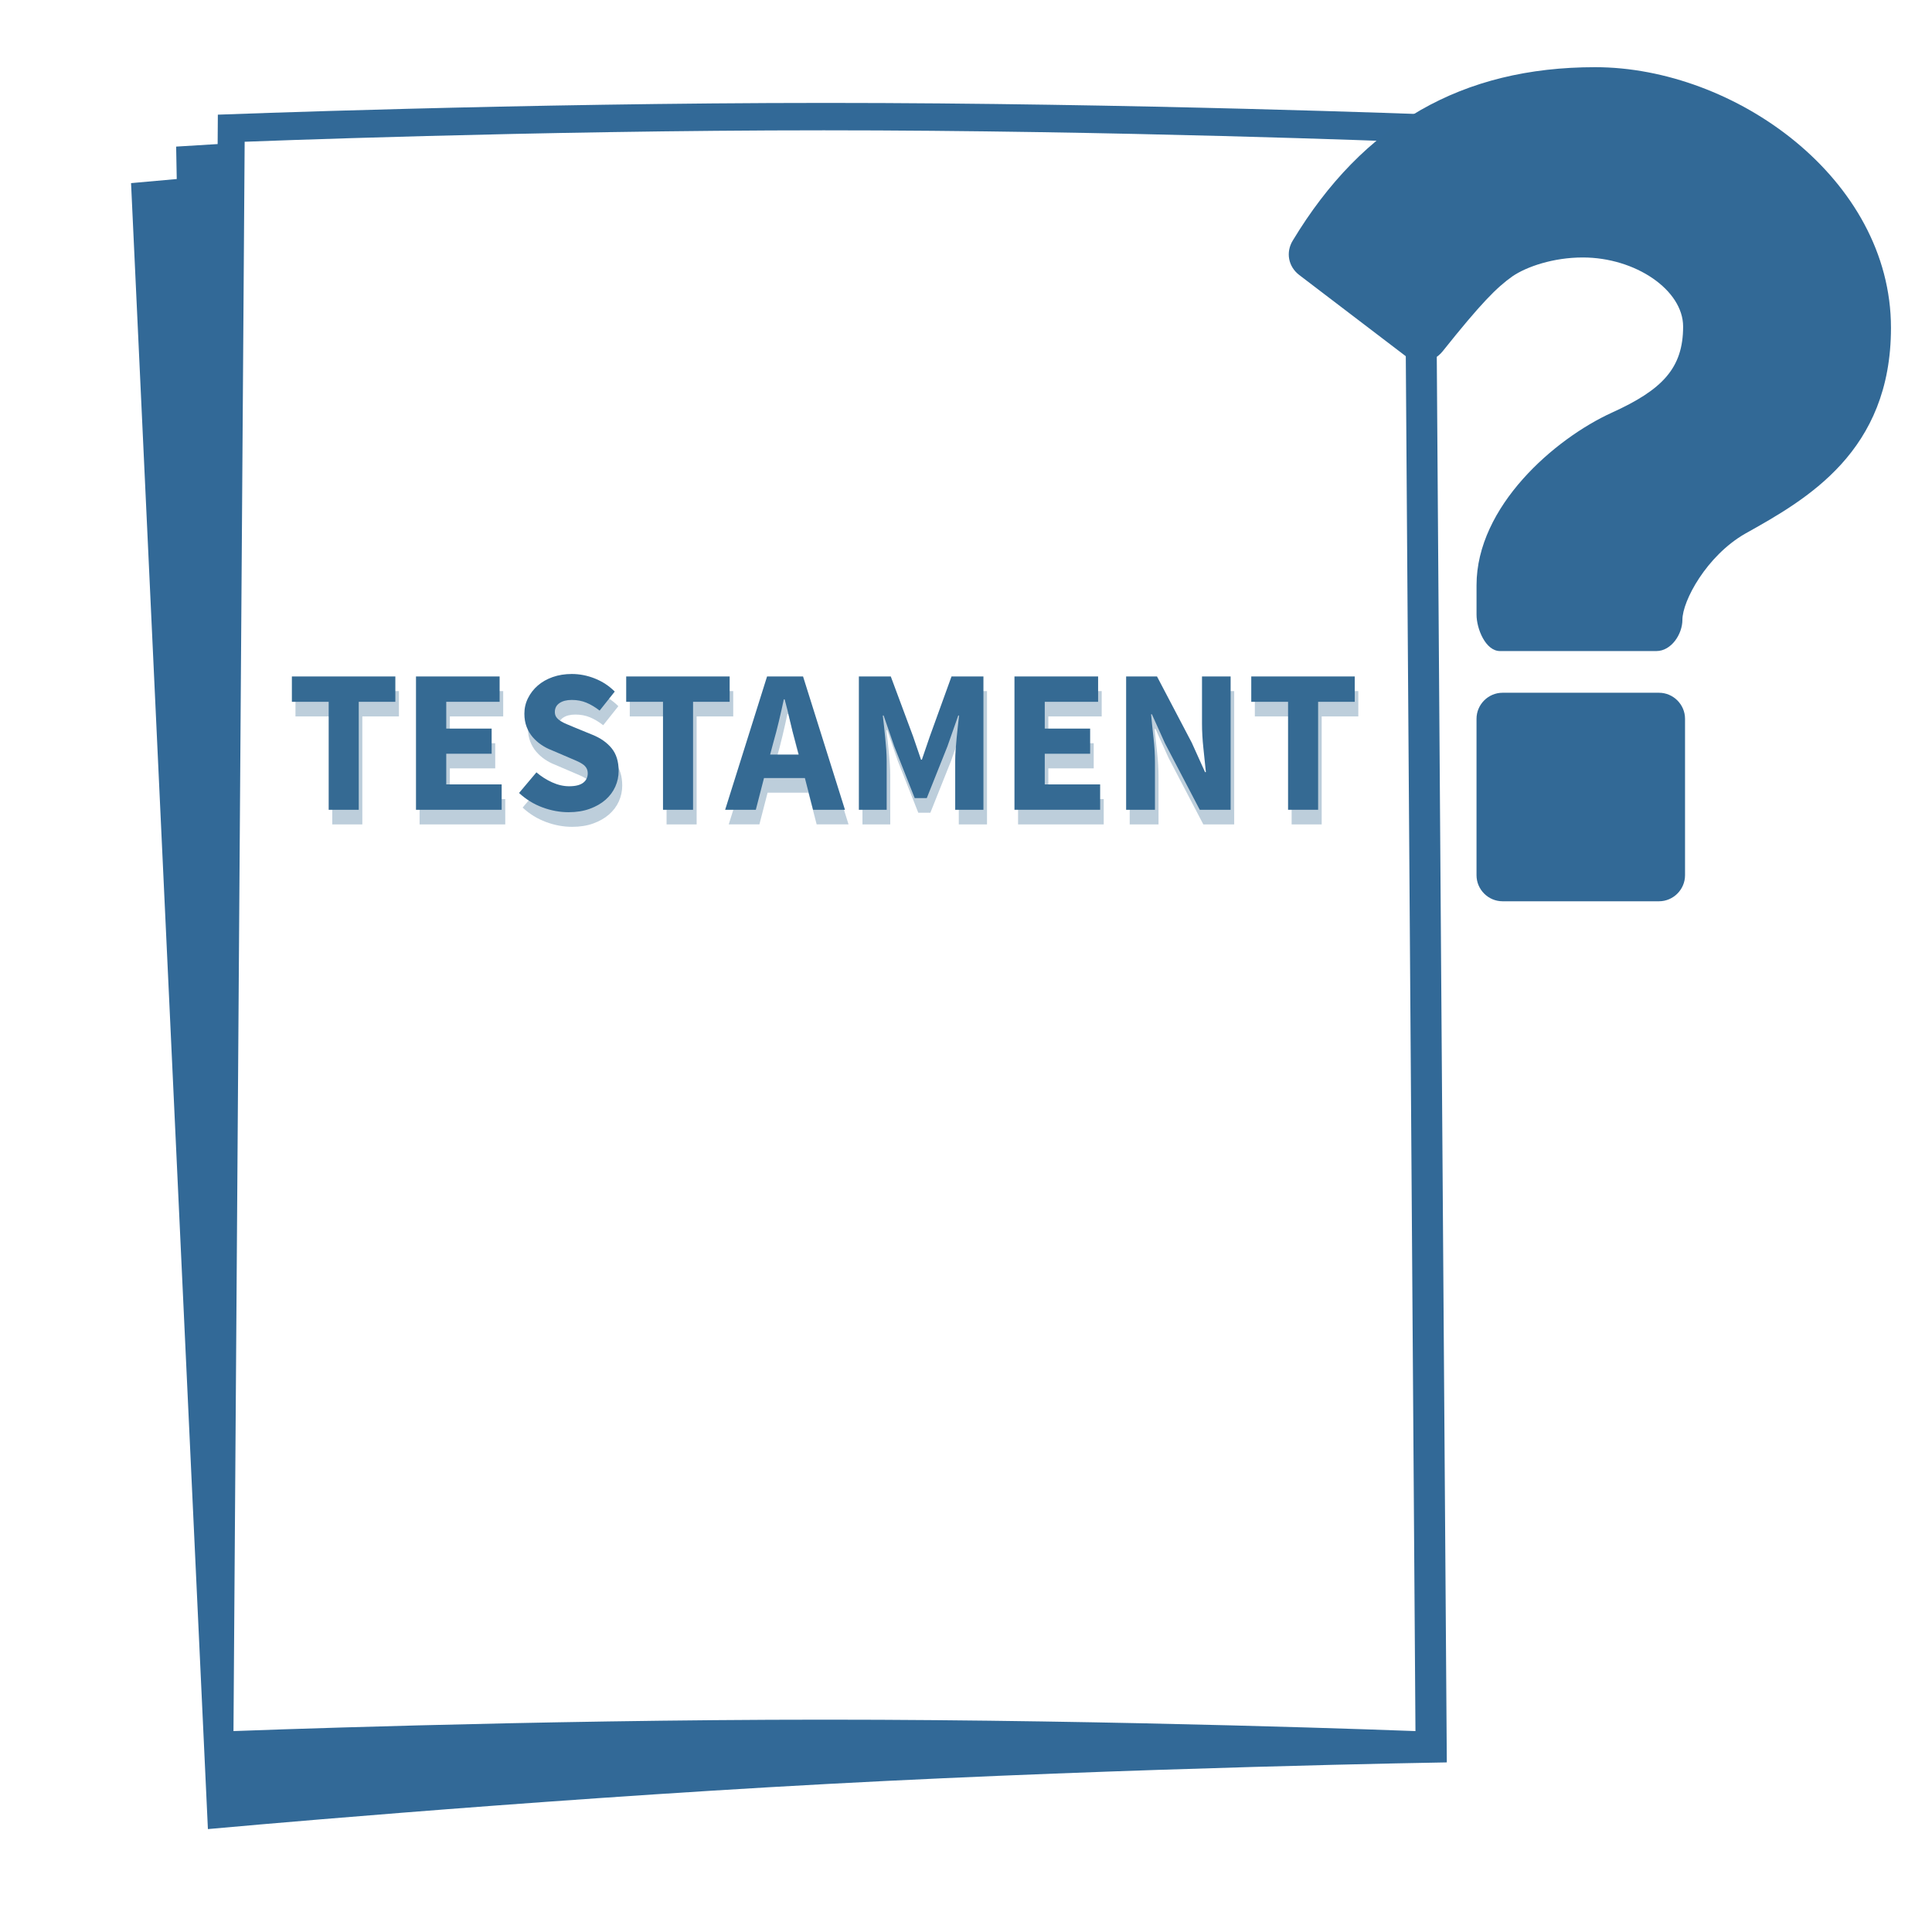
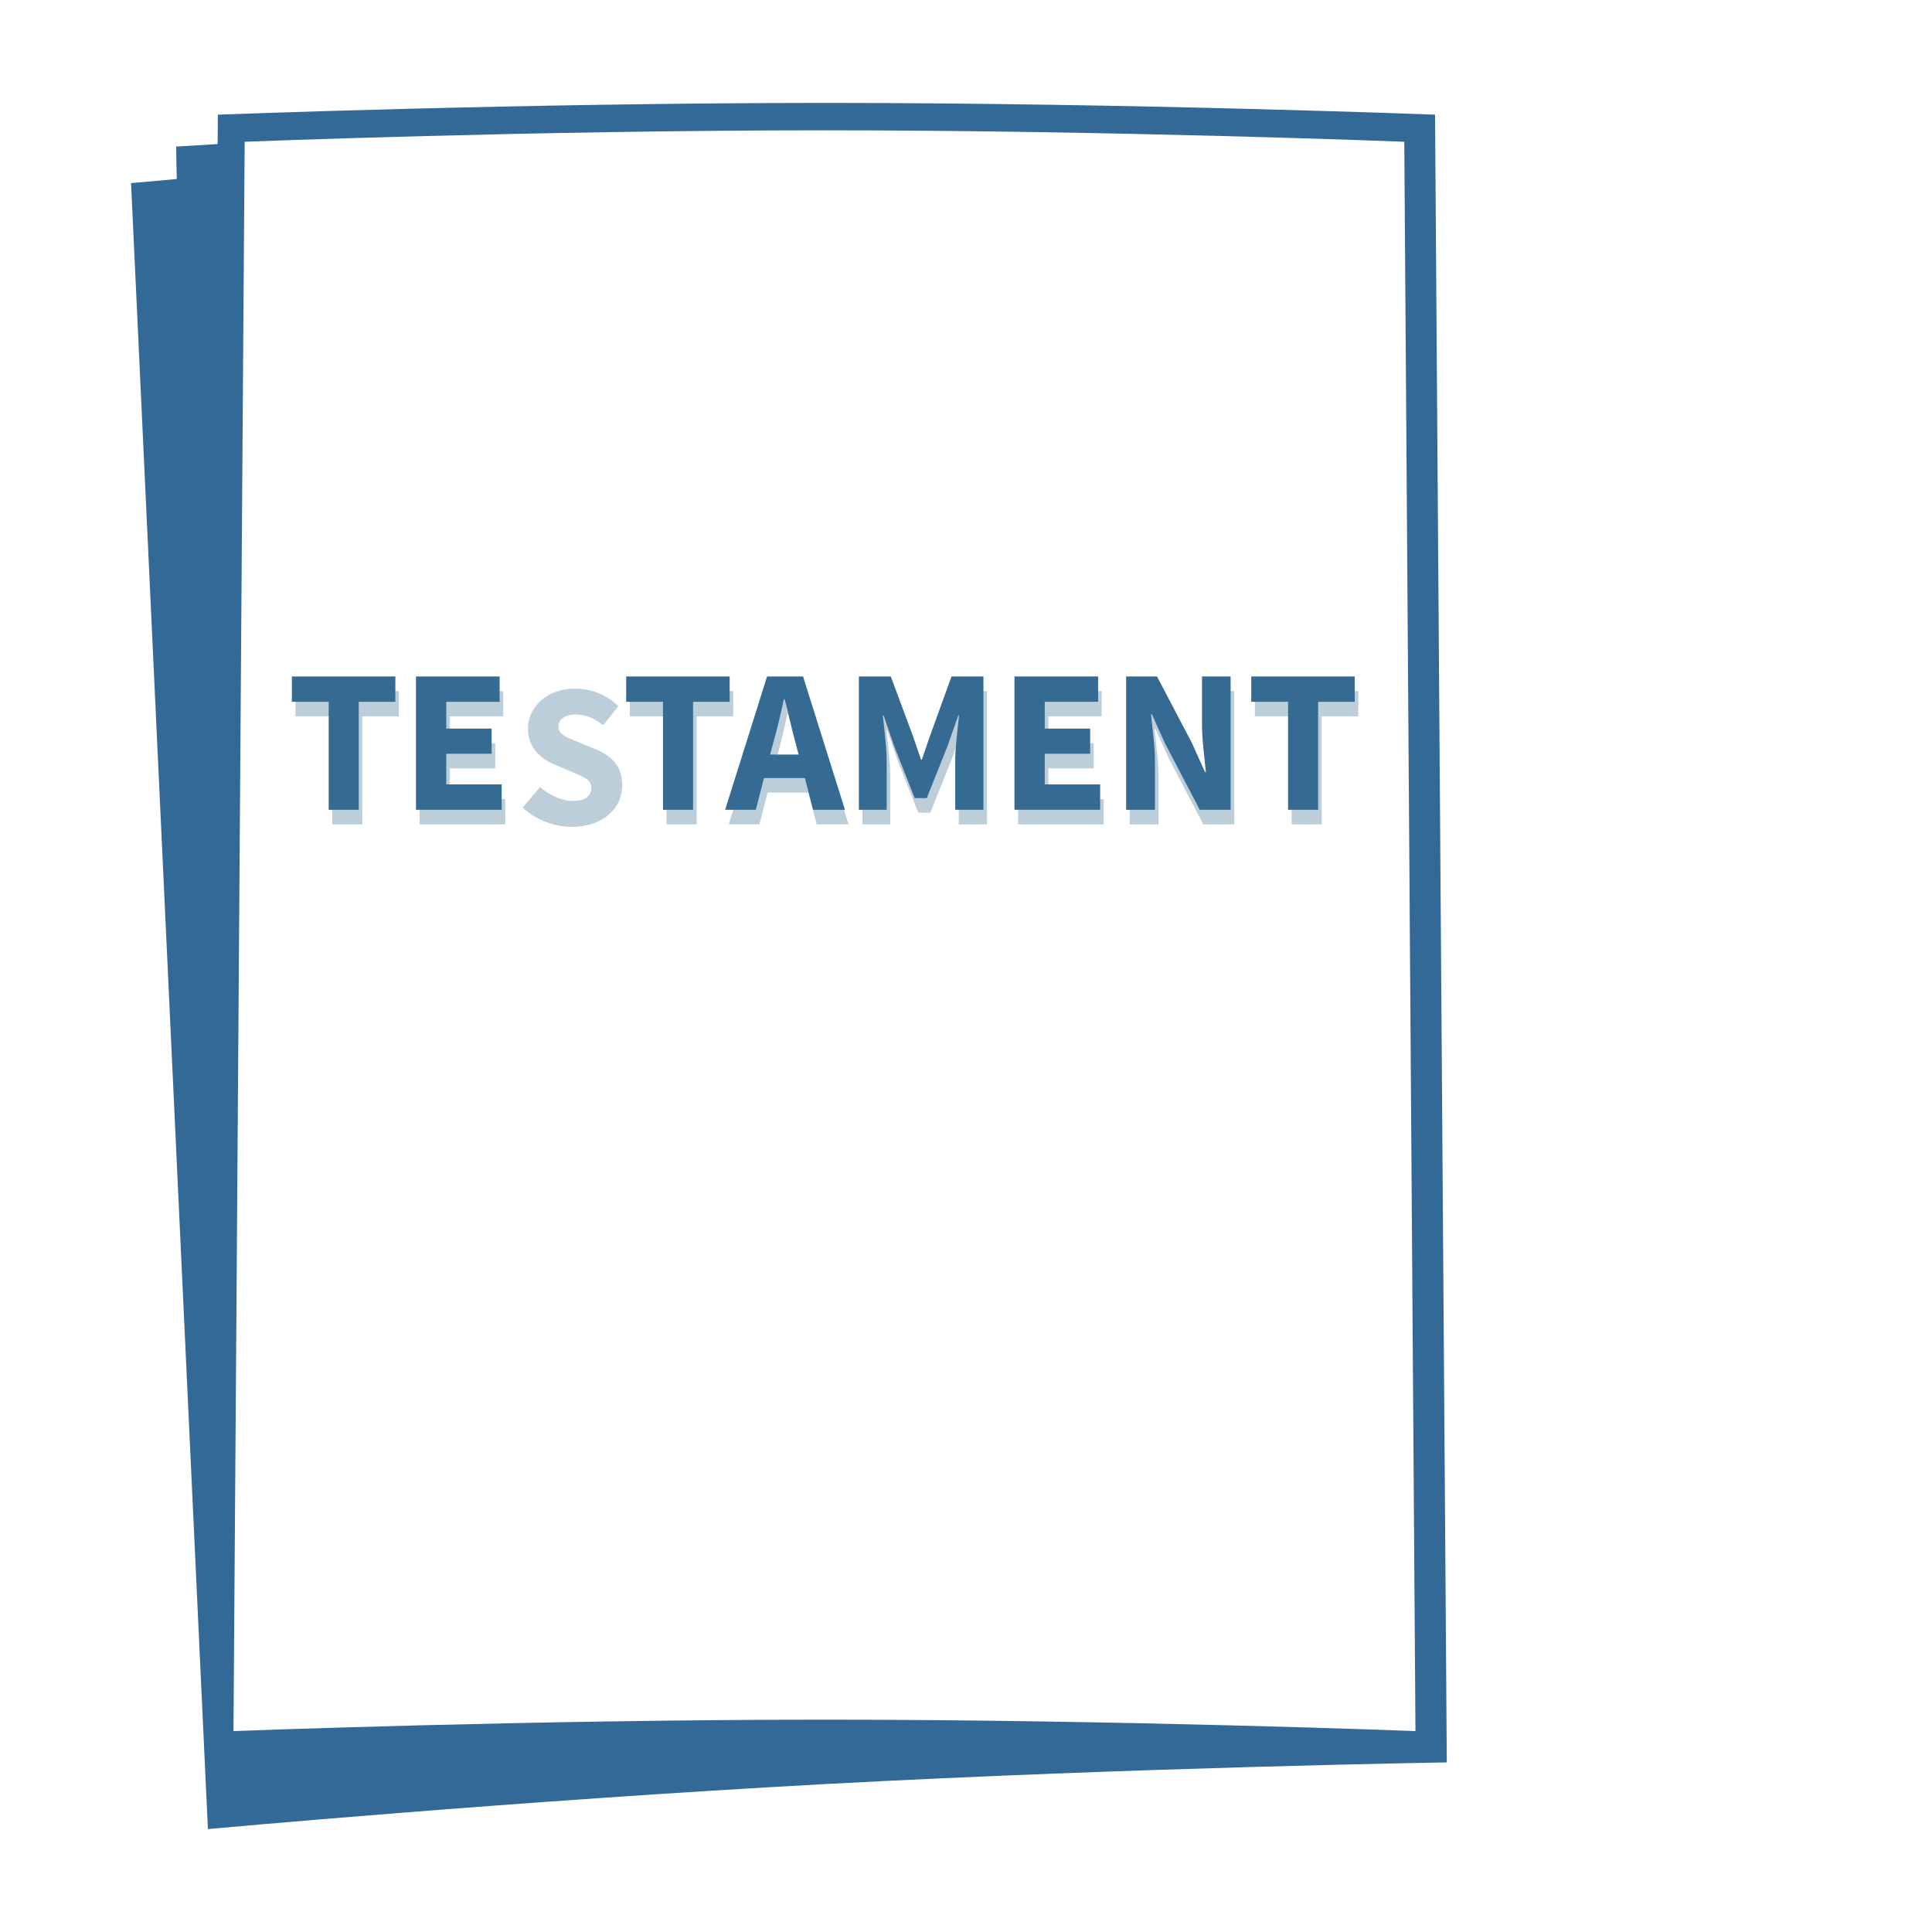
<svg xmlns="http://www.w3.org/2000/svg" version="1.1" id="Ebene_1" x="0px" y="0px" width="283.46px" height="283.46px" viewBox="0 0 283.46 283.46" enable-background="new 0 0 283.46 283.46" xml:space="preserve">
-   <polygon display="none" fill="#BDCEDB" points="235.75,251.184 58.962,251.184 60.962,13.918 233.75,13.918 " />
  <g display="none">
    <path display="inline" fill="#E1E6EA" d="M93.264,96.224c-12.358-11.96-12.768-31.61-1.002-44.096l7.214,6.98   c-7.672,8.42-7.318,21.464,0.918,29.434c8.39,8.122,21.782,7.9,29.908-0.498c8.124-8.394,7.914-21.784-0.476-29.906l6.978-7.21   c0.05,0.048,0.106,0.092,0.158,0.144c12.459,12.06,12.78,31.942,0.712,44.412C125.606,107.952,105.724,108.284,93.264,96.224z" />
    <path display="inline" fill="#E1E6EA" d="M186.556,97.962c13.029,11.218,14.582,30.814,3.563,43.962l-7.606-6.548   c7.17-8.852,6.056-21.854-2.626-29.332c-8.852-7.622-22.209-6.62-29.83,2.238c-7.624,8.856-6.633,22.208,2.214,29.826l-6.548,7.606   c-0.057-0.049-0.11-0.088-0.164-0.135c-13.142-11.315-14.618-31.146-3.294-44.293C153.585,88.134,173.416,86.646,186.556,97.962z" />
  </g>
  <g>
    <g>
      <path fill="#326997" d="M210.548,16.824c0,0-44.709-1.724-89.388-1.724c-44.614,0-89.198,1.724-89.198,1.724l-0.03,4.313    c-3.894,0.229-6.088,0.372-6.088,0.372l0.088,4.758c-4.276,0.376-6.704,0.6-6.704,0.6L30.504,268.36c0,0,45.412-4.17,90.89-6.62    c45.408-2.441,90.88-3.164,90.88-3.164L210.548,16.824z M121.058,252.306c-43.384,0-86.802,1.676-86.802,1.676l1.64-233.184    c0,0,42.474-1.678,84.98-1.678c42.562,0,85.159,1.678,85.159,1.678l1.639,233.184    C207.675,253.982,164.384,252.306,121.058,252.306z" />
    </g>
  </g>
  <g>
    <path fill="#BDCEDB" d="M48.75,105.116h-5.4v-3.72h15.18v3.72h-5.37v15.84h-4.41V105.116z" />
    <path fill="#BDCEDB" d="M61.56,101.396h12.27v3.72H66v3.93h6.66v3.69H66v4.5h8.13v3.72H61.56V101.396z" />
    <path fill="#BDCEDB" d="M79.23,115.464c0.7,0.6,1.47,1.09,2.31,1.47s1.67,0.57,2.49,0.57c0.92,0,1.604-0.17,2.054-0.51   c0.45-0.34,0.674-0.8,0.674-1.38c0-0.3-0.064-0.56-0.194-0.78s-0.32-0.416-0.57-0.584s-0.55-0.33-0.9-0.48   c-0.35-0.15-0.734-0.316-1.154-0.496l-2.52-1.08c-0.52-0.2-1.014-0.46-1.484-0.78c-0.47-0.32-0.89-0.694-1.26-1.126   c-0.37-0.43-0.666-0.93-0.884-1.5c-0.218-0.57-0.33-1.214-0.33-1.934c0-0.8,0.174-1.556,0.526-2.266   c0.35-0.708,0.83-1.33,1.44-1.86c0.61-0.53,1.34-0.946,2.19-1.246c0.85-0.3,1.786-0.45,2.804-0.45c1.14,0,2.266,0.22,3.376,0.66   c1.11,0.44,2.084,1.08,2.924,1.92l-2.22,2.79c-0.64-0.5-1.286-0.884-1.934-1.156c-0.65-0.27-1.366-0.406-2.146-0.406   c-0.76,0-1.366,0.156-1.814,0.466c-0.45,0.31-0.676,0.746-0.676,1.304c0,0.3,0.076,0.554,0.226,0.764c0.15,0.21,0.36,0.4,0.63,0.57   s0.59,0.33,0.96,0.48c0.37,0.15,0.764,0.316,1.184,0.496l2.49,1.02c1.2,0.48,2.146,1.14,2.834,1.98   c0.69,0.84,1.036,1.95,1.036,3.33c0,0.82-0.166,1.596-0.496,2.326s-0.81,1.37-1.44,1.92c-0.63,0.55-1.4,0.99-2.31,1.32   c-0.91,0.33-1.946,0.496-3.104,0.496c-1.28,0-2.556-0.236-3.826-0.706c-1.27-0.47-2.416-1.174-3.436-2.116L79.23,115.464z" />
    <path fill="#BDCEDB" d="M97.798,105.116h-5.4v-3.72h15.18v3.72h-5.37v15.84h-4.41V105.116z" />
    <path fill="#BDCEDB" d="M118.618,116.304h-6l-1.2,4.65h-4.5l6.15-19.56h5.28l6.15,19.56h-4.68L118.618,116.304z M117.718,112.856   l-0.48-1.8c-0.28-0.98-0.546-2.02-0.794-3.12c-0.25-1.1-0.516-2.16-0.796-3.18h-0.12c-0.22,1.04-0.46,2.106-0.72,3.196   c-0.26,1.09-0.53,2.126-0.81,3.104l-0.48,1.8H117.718z" />
    <path fill="#BDCEDB" d="M126.538,101.396h4.682l3.27,8.79l1.17,3.42h0.12l1.17-3.42l3.18-8.79h4.682v19.56h-4.14v-7.17   c0-0.48,0.02-1.01,0.06-1.59c0.04-0.58,0.09-1.166,0.148-1.754c0.06-0.59,0.122-1.17,0.182-1.74c0.058-0.57,0.12-1.094,0.18-1.576   h-0.122l-1.59,4.53l-3.03,7.59h-1.77l-3-7.59l-1.56-4.53h-0.122c0.06,0.48,0.122,1.004,0.182,1.576c0.058,0.57,0.12,1.15,0.18,1.74   c0.06,0.59,0.11,1.174,0.15,1.754c0.04,0.58,0.058,1.11,0.058,1.59v7.17h-4.08V101.396z" />
    <path fill="#BDCEDB" d="M149.369,101.396h12.271v3.72h-7.83v3.93h6.66v3.69h-6.66v4.5h8.128v3.72h-12.569V101.396L149.369,101.396z   " />
    <path fill="#BDCEDB" d="M165.746,101.396h4.532l5.101,9.72l1.949,4.32h0.123c-0.103-1.04-0.221-2.2-0.363-3.48   c-0.137-1.28-0.207-2.5-0.207-3.66v-6.9h4.199v19.56h-4.529l-5.1-9.75l-1.921-4.26h-0.122c0.1,1.08,0.221,2.24,0.362,3.48   c0.138,1.24,0.208,2.44,0.208,3.6v6.93h-4.23v-19.56H165.746z" />
    <path fill="#BDCEDB" d="M189.505,105.116h-5.397v-3.72h15.181v3.72h-5.373v15.84h-4.41V105.116z" />
  </g>
  <g>
    <path fill="#356A93" d="M48.224,102.968h-5.4v-3.72h15.18v3.72h-5.37v15.84h-4.41V102.968z" />
    <path fill="#356A93" d="M61.034,99.248h12.27v3.72h-7.83v3.93h6.66v3.69h-6.66v4.5h8.13v3.72h-12.57V99.248z" />
-     <path fill="#356A93" d="M78.704,113.318c0.7,0.6,1.47,1.09,2.31,1.47c0.84,0.38,1.67,0.57,2.49,0.57c0.92,0,1.604-0.17,2.054-0.51   c0.45-0.34,0.674-0.8,0.674-1.38c0-0.3-0.064-0.56-0.194-0.78s-0.32-0.416-0.57-0.584s-0.55-0.33-0.9-0.48   s-0.734-0.316-1.154-0.496l-2.52-1.08c-0.52-0.2-1.014-0.46-1.484-0.78c-0.47-0.32-0.89-0.694-1.26-1.126   c-0.37-0.43-0.666-0.93-0.884-1.5c-0.218-0.57-0.33-1.214-0.33-1.934c0-0.8,0.174-1.556,0.526-2.266   c0.35-0.708,0.83-1.33,1.44-1.86c0.61-0.53,1.34-0.946,2.19-1.246c0.85-0.3,1.786-0.45,2.804-0.45c1.14,0,2.266,0.22,3.376,0.66   s2.084,1.08,2.924,1.92l-2.22,2.79c-0.64-0.5-1.286-0.884-1.934-1.156c-0.65-0.27-1.366-0.406-2.146-0.406   c-0.76,0-1.366,0.156-1.814,0.466c-0.45,0.31-0.676,0.746-0.676,1.304c0,0.3,0.076,0.554,0.226,0.764c0.15,0.21,0.36,0.4,0.63,0.57   s0.59,0.33,0.96,0.48c0.37,0.15,0.764,0.316,1.184,0.496l2.49,1.02c1.2,0.48,2.146,1.14,2.834,1.98   c0.69,0.84,1.036,1.95,1.036,3.33c0,0.82-0.166,1.596-0.496,2.326s-0.81,1.37-1.44,1.92c-0.63,0.55-1.4,0.99-2.31,1.32   s-1.946,0.496-3.104,0.496c-1.28,0-2.556-0.236-3.826-0.706s-2.416-1.174-3.436-2.116L78.704,113.318z" />
    <path fill="#356A93" d="M97.274,102.968h-5.4v-3.72h15.18v3.72h-5.37v15.84h-4.41V102.968z" />
    <path fill="#356A93" d="M118.092,114.158h-6l-1.2,4.65h-4.5l6.15-19.56h5.28l6.15,19.56h-4.68L118.092,114.158z M117.192,110.708   l-0.48-1.8c-0.28-0.98-0.546-2.02-0.794-3.12c-0.25-1.1-0.516-2.16-0.796-3.18h-0.12c-0.22,1.04-0.46,2.106-0.72,3.196   c-0.26,1.09-0.53,2.126-0.81,3.104l-0.48,1.8H117.192z" />
    <path fill="#356A93" d="M126.012,99.248h4.682l3.27,8.79l1.17,3.42h0.12l1.17-3.42l3.18-8.79h4.683v19.56h-4.141v-7.17   c0-0.48,0.02-1.01,0.06-1.59s0.09-1.166,0.148-1.754c0.06-0.59,0.122-1.17,0.182-1.74c0.058-0.57,0.12-1.094,0.18-1.576h-0.122   l-1.59,4.53l-3.03,7.59h-1.77l-3-7.59l-1.56-4.53h-0.122c0.06,0.48,0.122,1.004,0.182,1.576c0.058,0.57,0.12,1.15,0.18,1.74   c0.06,0.59,0.11,1.174,0.15,1.754s0.058,1.11,0.058,1.59v7.17h-4.08V99.248z" />
    <path fill="#356A93" d="M148.841,99.248h12.272v3.72h-7.829v3.93h6.659v3.69h-6.659v4.5h8.127v3.72h-12.57V99.248L148.841,99.248z" />
    <path fill="#356A93" d="M165.222,99.248h4.531l5.101,9.72l1.95,4.32h0.121c-0.102-1.04-0.219-2.2-0.361-3.48   c-0.139-1.28-0.208-2.5-0.208-3.66v-6.9h4.2v19.56h-4.53l-5.101-9.75l-1.92-4.26h-0.121c0.1,1.08,0.22,2.24,0.361,3.48   c0.139,1.24,0.209,2.44,0.209,3.6v6.93h-4.23v-19.56H165.222z" />
    <path fill="#356A93" d="M188.982,102.968h-5.398v-3.72h15.181v3.72h-5.372v15.84h-4.41V102.968L188.982,102.968z" />
  </g>
  <g>
-     <path fill="#326996" d="M256.022,78.314c-5.64,3.25-9.181,9.848-9.181,12.618c0,2.104-1.621,4.59-3.819,4.59h-22.946   c-2.104,0-3.441-3.25-3.441-5.354v-4.302c0-11.568,11.474-21.512,19.886-25.336c7.364-3.346,10.424-6.502,10.424-12.62   c0-5.354-6.981-10.134-14.726-10.134c-4.303,0-8.225,1.338-10.324,2.772c-2.296,1.626-4.59,3.922-10.23,10.994   c-0.762,0.956-1.914,1.53-2.963,1.53c-0.861,0-1.627-0.288-2.389-0.766l-15.68-11.95c-1.627-1.242-2.01-3.348-0.957-5.066   c10.328-17.114,24.861-25.432,44.361-25.432c20.459,0,43.405,16.35,43.405,38.242C277.438,66.266,265.104,73.246,256.022,78.314z    M247.226,128.41c0,2.102-1.725,3.824-3.824,3.824h-22.945c-2.104,0-3.824-1.722-3.824-3.824v-22.946   c0-2.102,1.72-3.824,3.824-3.824h22.945c2.1,0,3.824,1.722,3.824,3.824V128.41z" />
-   </g>
+     </g>
</svg>